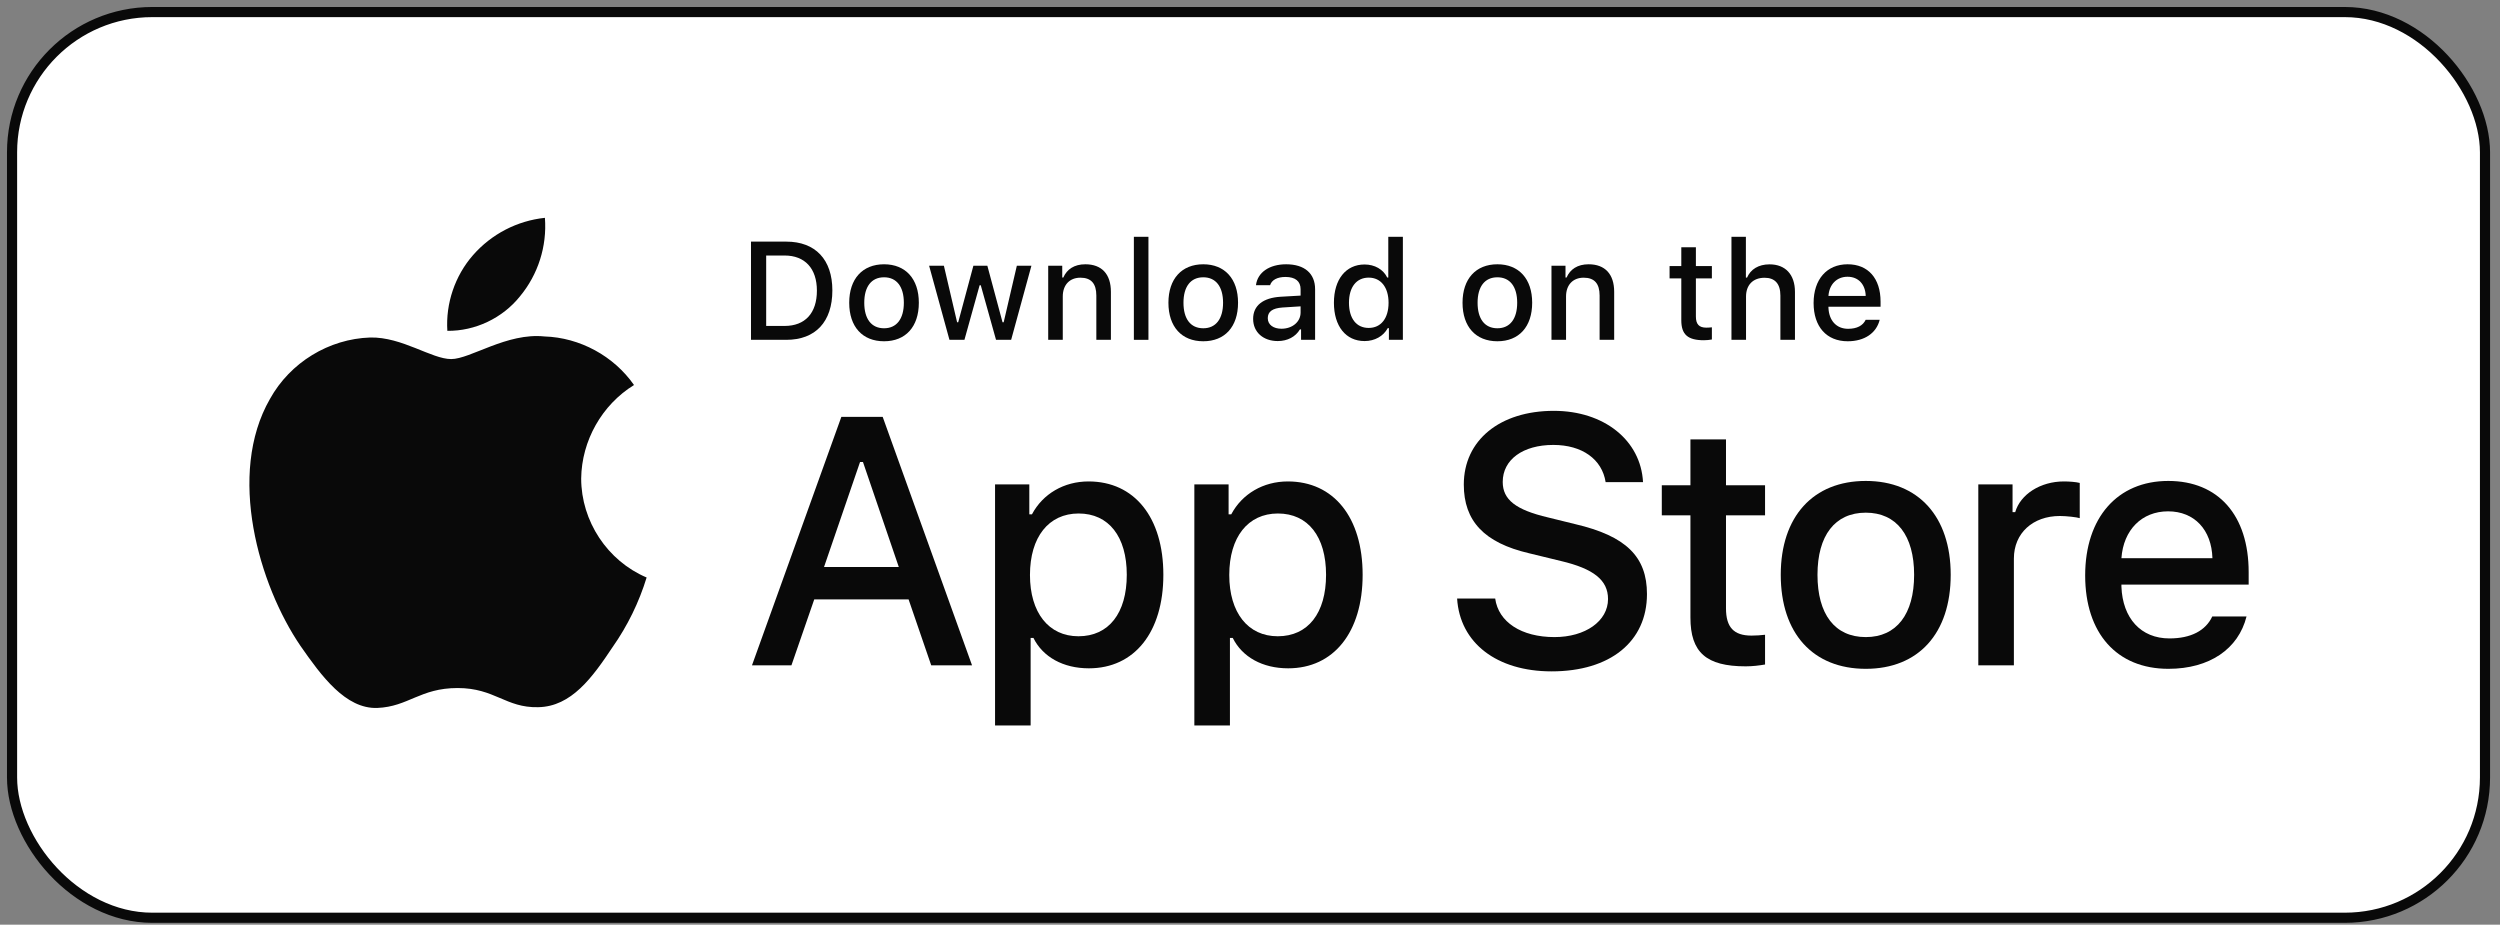
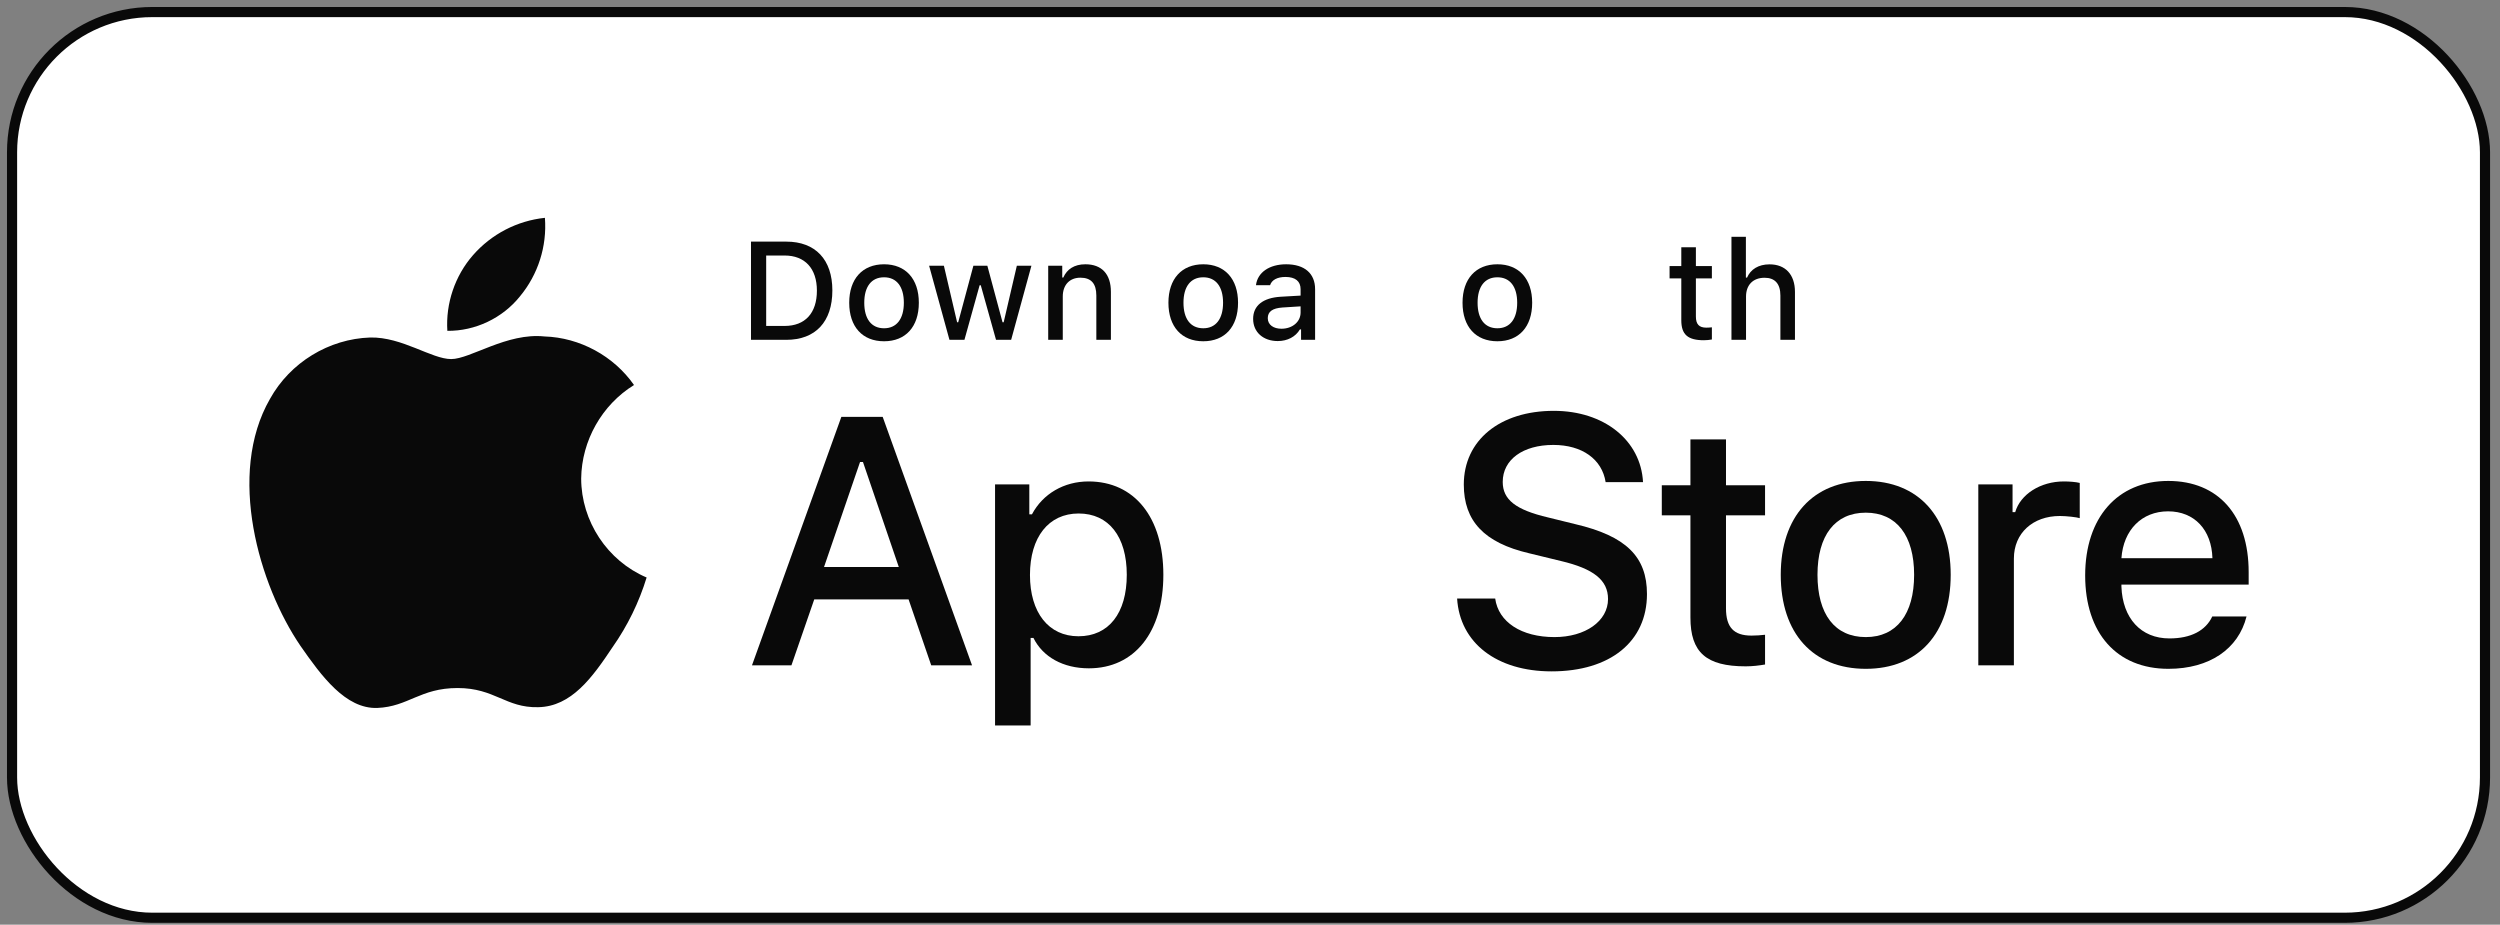
<svg xmlns="http://www.w3.org/2000/svg" width="146" height="54" viewBox="0 0 146 54" fill="none">
  <rect x="0" y="0" width="146" height="54" fill="#808080" stroke="none" />
  <rect x="0.704" y="0.704" width="144.42" height="52.893" rx="8.191" fill="white" stroke="#090909" stroke-width="0.592" />
  <path d="M33.941 27.943C33.969 25.734 35.151 23.643 37.026 22.485C35.843 20.789 33.862 19.714 31.8 19.649C29.602 19.417 27.47 20.97 26.349 20.97C25.207 20.97 23.482 19.672 21.624 19.71C19.203 19.789 16.945 21.171 15.767 23.296C13.235 27.698 15.124 34.167 17.55 37.724C18.764 39.467 20.182 41.413 22.038 41.344C23.854 41.268 24.532 40.181 26.725 40.181C28.897 40.181 29.533 41.344 31.427 41.3C33.376 41.268 34.604 39.55 35.775 37.791C36.647 36.55 37.318 35.178 37.763 33.726C35.473 32.754 33.943 30.44 33.941 27.943Z" fill="#090909" />
  <path d="M30.364 17.309C31.426 16.029 31.95 14.383 31.823 12.721C30.2 12.892 28.7 13.671 27.623 14.902C26.57 16.105 26.022 17.723 26.125 19.321C27.75 19.338 29.346 18.58 30.364 17.309Z" fill="#090909" />
  <path d="M98.721 25.661V28.339H97.049V30.095H98.721V36.061C98.721 38.099 99.639 38.914 101.948 38.914C102.354 38.914 102.741 38.865 103.079 38.807V37.07C102.789 37.099 102.606 37.119 102.287 37.119C101.253 37.119 100.798 36.634 100.798 35.528V30.095H103.079V28.339H100.798V25.661H98.721Z" fill="#090909" />
  <path d="M108.963 39.059C112.036 39.059 113.921 36.993 113.921 33.568C113.921 30.163 112.026 28.087 108.963 28.087C105.89 28.087 103.996 30.163 103.996 33.568C103.996 36.993 105.88 39.059 108.963 39.059ZM108.963 37.206C107.156 37.206 106.141 35.877 106.141 33.568C106.141 31.279 107.156 29.94 108.963 29.94C110.761 29.94 111.785 31.279 111.785 33.568C111.785 35.867 110.761 37.206 108.963 37.206Z" fill="#090909" />
  <path d="M115.533 38.855H117.611V32.617C117.611 31.133 118.722 30.134 120.297 30.134C120.665 30.134 121.283 30.202 121.457 30.26V28.203C121.235 28.145 120.839 28.116 120.529 28.116C119.157 28.116 117.988 28.872 117.688 29.91H117.533V28.29H115.533V38.855Z" fill="#090909" />
  <path d="M126.616 29.862C128.153 29.862 129.158 30.939 129.206 32.598H123.891C124.007 30.949 125.08 29.862 126.616 29.862ZM129.196 36.003C128.81 36.828 127.95 37.284 126.693 37.284C125.031 37.284 123.958 36.11 123.891 34.257V34.141H131.322V33.413C131.322 30.095 129.554 28.087 126.626 28.087C123.659 28.087 121.774 30.231 121.774 33.607C121.774 36.983 123.62 39.059 126.635 39.059C129.042 39.059 130.723 37.895 131.197 36.003H129.196Z" fill="#090909" />
  <path d="M85.095 34.954C85.255 37.548 87.409 39.208 90.614 39.208C94.04 39.208 96.183 37.468 96.183 34.693C96.183 32.511 94.961 31.304 91.996 30.61L90.404 30.218C88.521 29.775 87.759 29.182 87.759 28.146C87.759 26.839 88.941 25.984 90.714 25.984C92.397 25.984 93.559 26.819 93.769 28.156H95.953C95.823 25.713 93.679 23.993 90.744 23.993C87.589 23.993 85.486 25.713 85.486 28.297C85.486 30.429 86.678 31.696 89.292 32.309L91.155 32.762C93.068 33.214 93.909 33.878 93.909 34.984C93.909 36.271 92.587 37.206 90.784 37.206C88.851 37.206 87.509 36.332 87.319 34.954H85.095Z" fill="#090909" />
  <path d="M63.572 28.116C62.141 28.116 60.904 28.834 60.266 30.037H60.112V28.29H58.111V42.368H60.189V37.255H60.353C60.904 38.37 62.093 39.03 63.591 39.03C66.248 39.03 67.94 36.925 67.94 33.568C67.94 30.211 66.248 28.116 63.572 28.116ZM62.982 37.158C61.242 37.158 60.15 35.78 60.15 33.578C60.15 31.366 61.242 29.988 62.992 29.988C64.751 29.988 65.804 31.337 65.804 33.568C65.804 35.809 64.751 37.158 62.982 37.158Z" fill="#090909" />
-   <path d="M75.21 28.116C73.78 28.116 72.543 28.834 71.905 30.037H71.75V28.29H69.75V42.368H71.828V37.255H71.992C72.543 38.37 73.731 39.03 75.229 39.03C77.887 39.03 79.578 36.925 79.578 33.568C79.578 30.211 77.887 28.116 75.21 28.116ZM74.621 37.158C72.881 37.158 71.789 35.78 71.789 33.578C71.789 31.366 72.881 29.988 74.63 29.988C76.389 29.988 77.442 31.337 77.442 33.568C77.442 35.809 76.389 37.158 74.621 37.158Z" fill="#090909" />
  <path d="M54.383 38.855H56.767L51.549 24.345H49.135L43.916 38.855H46.22L47.552 35.004H53.061L54.383 38.855ZM50.227 26.98H50.397L52.49 33.114H48.123L50.227 26.98Z" fill="#090909" />
  <path d="M43.858 14.111V19.846H45.921C47.624 19.846 48.61 18.793 48.61 16.961C48.61 15.156 47.616 14.111 45.921 14.111H43.858ZM44.745 14.922H45.822C47.006 14.922 47.707 15.677 47.707 16.973C47.707 18.288 47.018 19.035 45.822 19.035H44.745V14.922Z" fill="#090909" />
  <path d="M51.629 19.93C52.888 19.93 53.66 19.083 53.66 17.68C53.66 16.285 52.884 15.434 51.629 15.434C50.37 15.434 49.594 16.285 49.594 17.68C49.594 19.083 50.366 19.93 51.629 19.93ZM51.629 19.171C50.889 19.171 50.473 18.626 50.473 17.68C50.473 16.742 50.889 16.194 51.629 16.194C52.365 16.194 52.785 16.742 52.785 17.68C52.785 18.622 52.365 19.171 51.629 19.171Z" fill="#090909" />
  <path d="M60.235 15.518H59.384L58.615 18.821H58.548L57.661 15.518H56.846L55.959 18.821H55.895L55.123 15.518H54.26L55.448 19.846H56.323L57.21 16.659H57.277L58.168 19.846H59.051L60.235 15.518Z" fill="#090909" />
  <path d="M61.215 19.846H62.066V17.314C62.066 16.639 62.466 16.217 63.096 16.217C63.725 16.217 64.026 16.563 64.026 17.259V19.846H64.877V17.044C64.877 16.015 64.347 15.434 63.385 15.434C62.736 15.434 62.308 15.725 62.098 16.206H62.035V15.518H61.215V19.846Z" fill="#090909" />
-   <path d="M66.218 19.846H67.069V13.829H66.218V19.846Z" fill="#090909" />
  <path d="M70.271 19.93C71.53 19.93 72.302 19.083 72.302 17.68C72.302 16.285 71.526 15.434 70.271 15.434C69.012 15.434 68.236 16.285 68.236 17.68C68.236 19.083 69.008 19.93 70.271 19.93ZM70.271 19.171C69.53 19.171 69.115 18.626 69.115 17.68C69.115 16.742 69.53 16.194 70.271 16.194C71.007 16.194 71.427 16.742 71.427 17.68C71.427 18.622 71.007 19.171 70.271 19.171Z" fill="#090909" />
  <path d="M74.838 19.198C74.375 19.198 74.038 18.972 74.038 18.582C74.038 18.201 74.308 17.998 74.901 17.958L75.955 17.891V18.253C75.955 18.789 75.48 19.198 74.838 19.198ZM74.62 19.918C75.186 19.918 75.658 19.671 75.915 19.238H75.982V19.846H76.802V16.889C76.802 15.975 76.192 15.434 75.111 15.434C74.133 15.434 73.437 15.911 73.349 16.655H74.173C74.268 16.349 74.597 16.174 75.072 16.174C75.654 16.174 75.955 16.432 75.955 16.889V17.263L74.787 17.33C73.761 17.394 73.183 17.843 73.183 18.622C73.183 19.413 73.789 19.918 74.62 19.918Z" fill="#090909" />
-   <path d="M79.691 19.918C80.284 19.918 80.787 19.636 81.045 19.163H81.112V19.846H81.928V13.829H81.076V16.206H81.013C80.779 15.729 80.281 15.446 79.691 15.446C78.602 15.446 77.901 16.313 77.901 17.68C77.901 19.051 78.594 19.918 79.691 19.918ZM79.932 16.213C80.645 16.213 81.092 16.782 81.092 17.684C81.092 18.59 80.649 19.151 79.932 19.151C79.212 19.151 78.78 18.598 78.78 17.68C78.78 16.77 79.216 16.213 79.932 16.213Z" fill="#090909" />
  <path d="M87.448 19.93C88.707 19.93 89.479 19.083 89.479 17.68C89.479 16.285 88.703 15.434 87.448 15.434C86.189 15.434 85.412 16.285 85.412 17.68C85.412 19.083 86.185 19.93 87.448 19.93ZM87.448 19.171C86.707 19.171 86.291 18.626 86.291 17.68C86.291 16.742 86.707 16.194 87.448 16.194C88.184 16.194 88.604 16.742 88.604 17.68C88.604 18.622 88.184 19.171 87.448 19.171Z" fill="#090909" />
-   <path d="M90.606 19.846H91.457V17.314C91.457 16.639 91.857 16.217 92.486 16.217C93.116 16.217 93.417 16.563 93.417 17.259V19.846H94.268V17.044C94.268 16.015 93.737 15.434 92.775 15.434C92.126 15.434 91.698 15.725 91.488 16.206H91.425V15.518H90.606V19.846Z" fill="#090909" />
  <path d="M98.188 14.441V15.538H97.503V16.257H98.188V18.702C98.188 19.536 98.564 19.87 99.511 19.87C99.677 19.87 99.835 19.85 99.974 19.826V19.115C99.855 19.127 99.78 19.135 99.649 19.135C99.226 19.135 99.04 18.936 99.04 18.483V16.257H99.974V15.538H99.04V14.441H98.188Z" fill="#090909" />
  <path d="M101.117 19.846H101.968V17.318C101.968 16.663 102.356 16.221 103.053 16.221C103.654 16.221 103.975 16.571 103.975 17.263V19.846H104.826V17.052C104.826 16.023 104.26 15.438 103.342 15.438C102.692 15.438 102.237 15.729 102.027 16.213H101.96V13.829H101.117V19.846Z" fill="#090909" />
-   <path d="M107.897 16.162C108.527 16.162 108.938 16.603 108.958 17.283H106.781C106.828 16.607 107.268 16.162 107.897 16.162ZM108.954 18.678C108.796 19.016 108.444 19.202 107.929 19.202C107.248 19.202 106.808 18.721 106.781 17.962V17.915H109.825V17.616C109.825 16.257 109.101 15.434 107.901 15.434C106.686 15.434 105.914 16.313 105.914 17.696C105.914 19.079 106.67 19.93 107.905 19.93C108.891 19.93 109.58 19.453 109.774 18.678H108.954Z" fill="#090909" />
</svg>